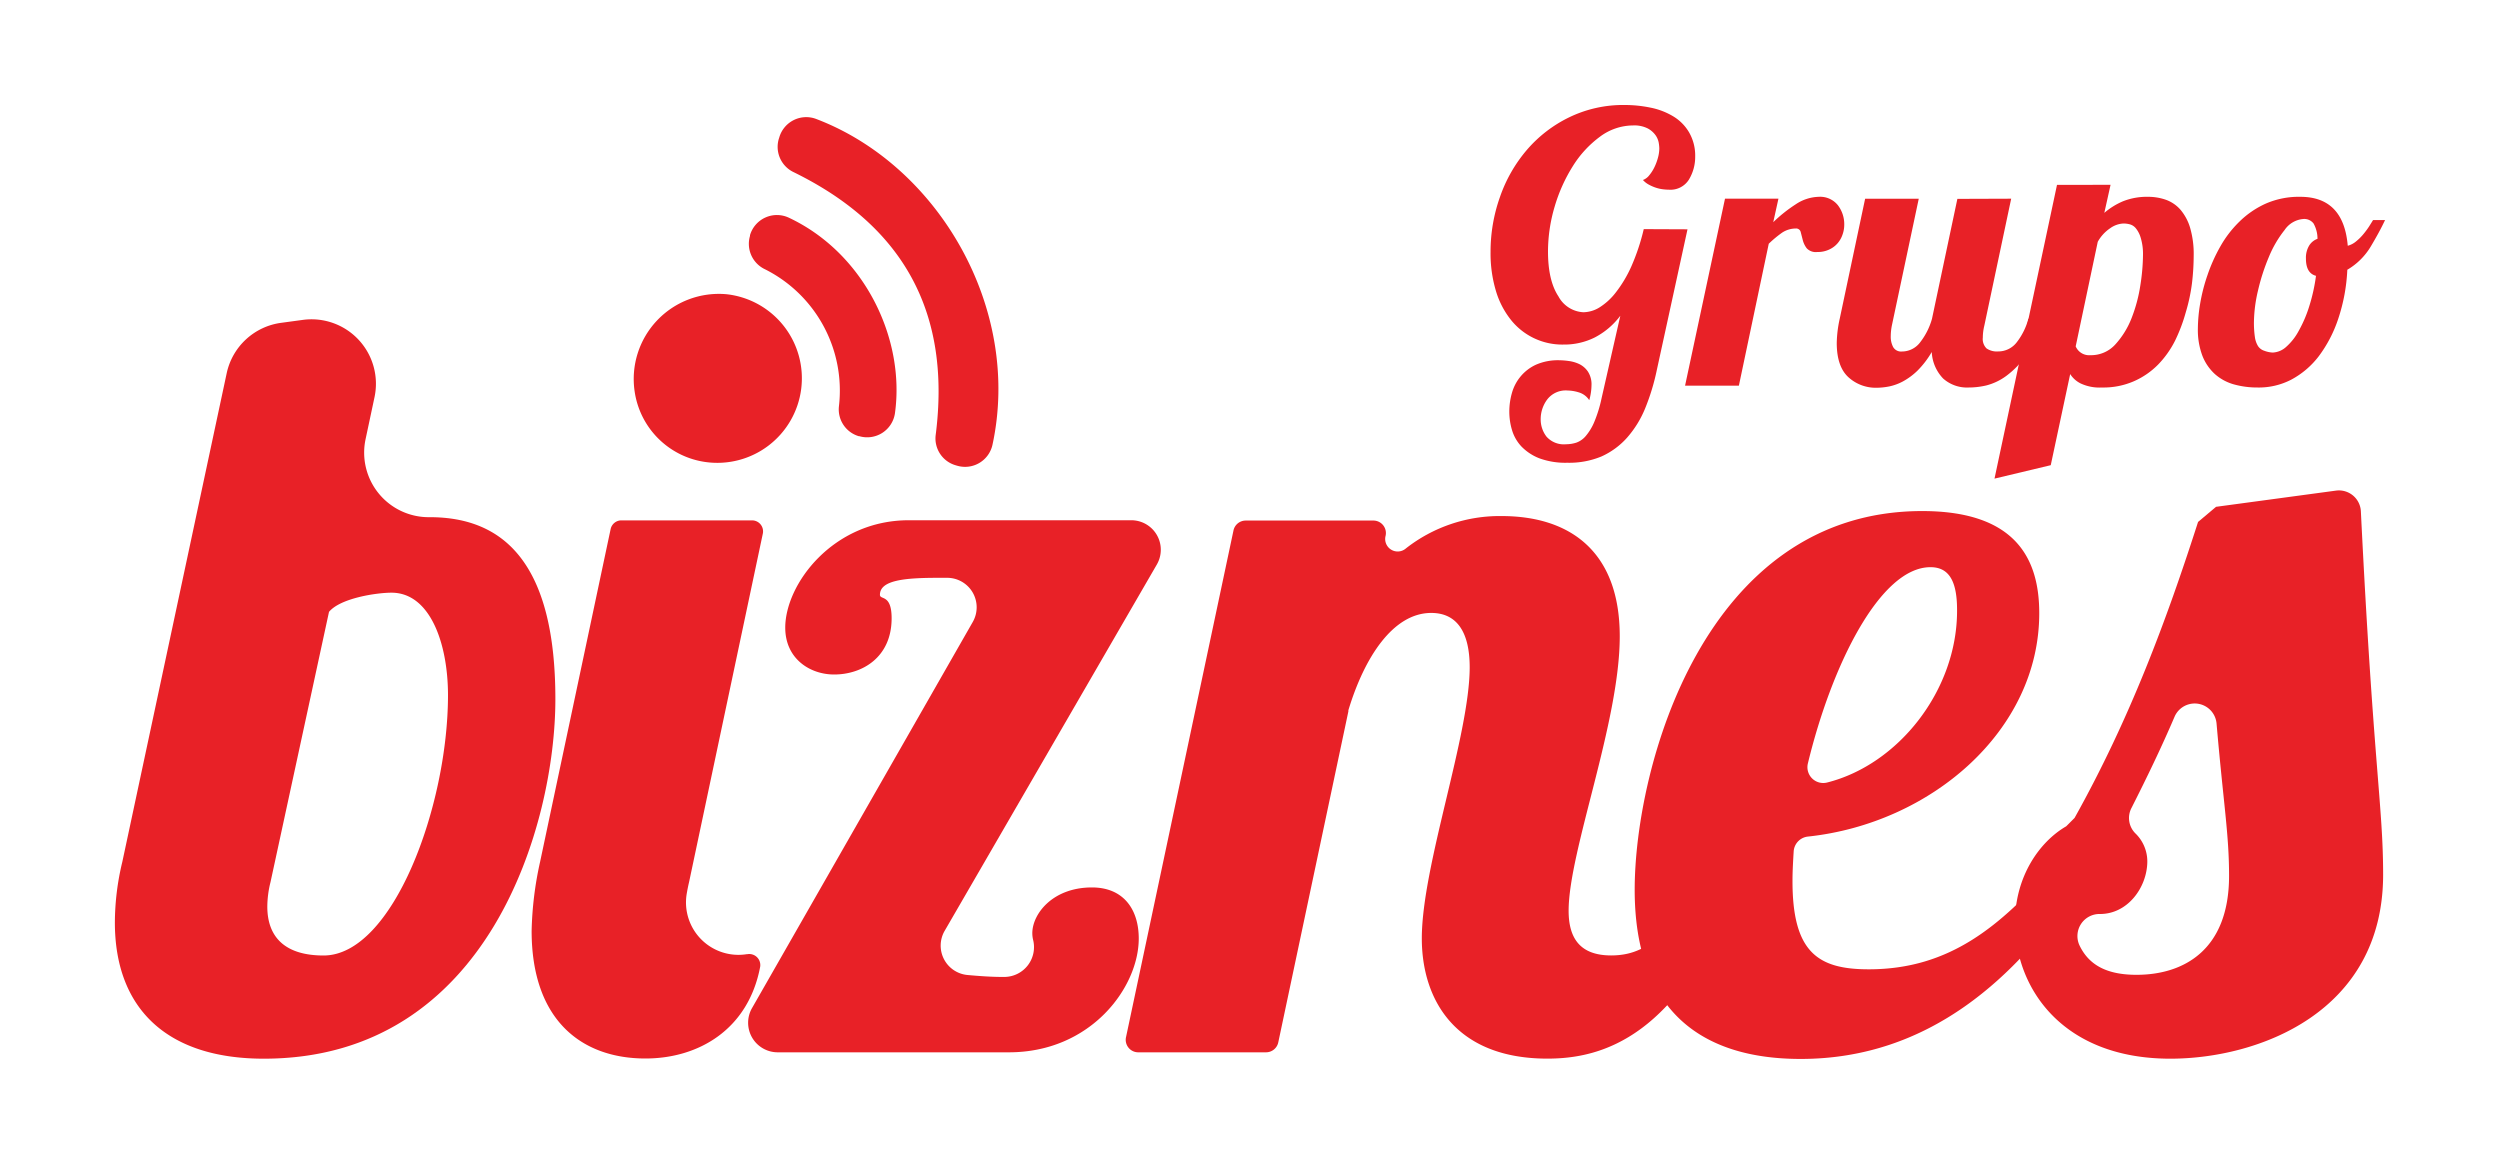
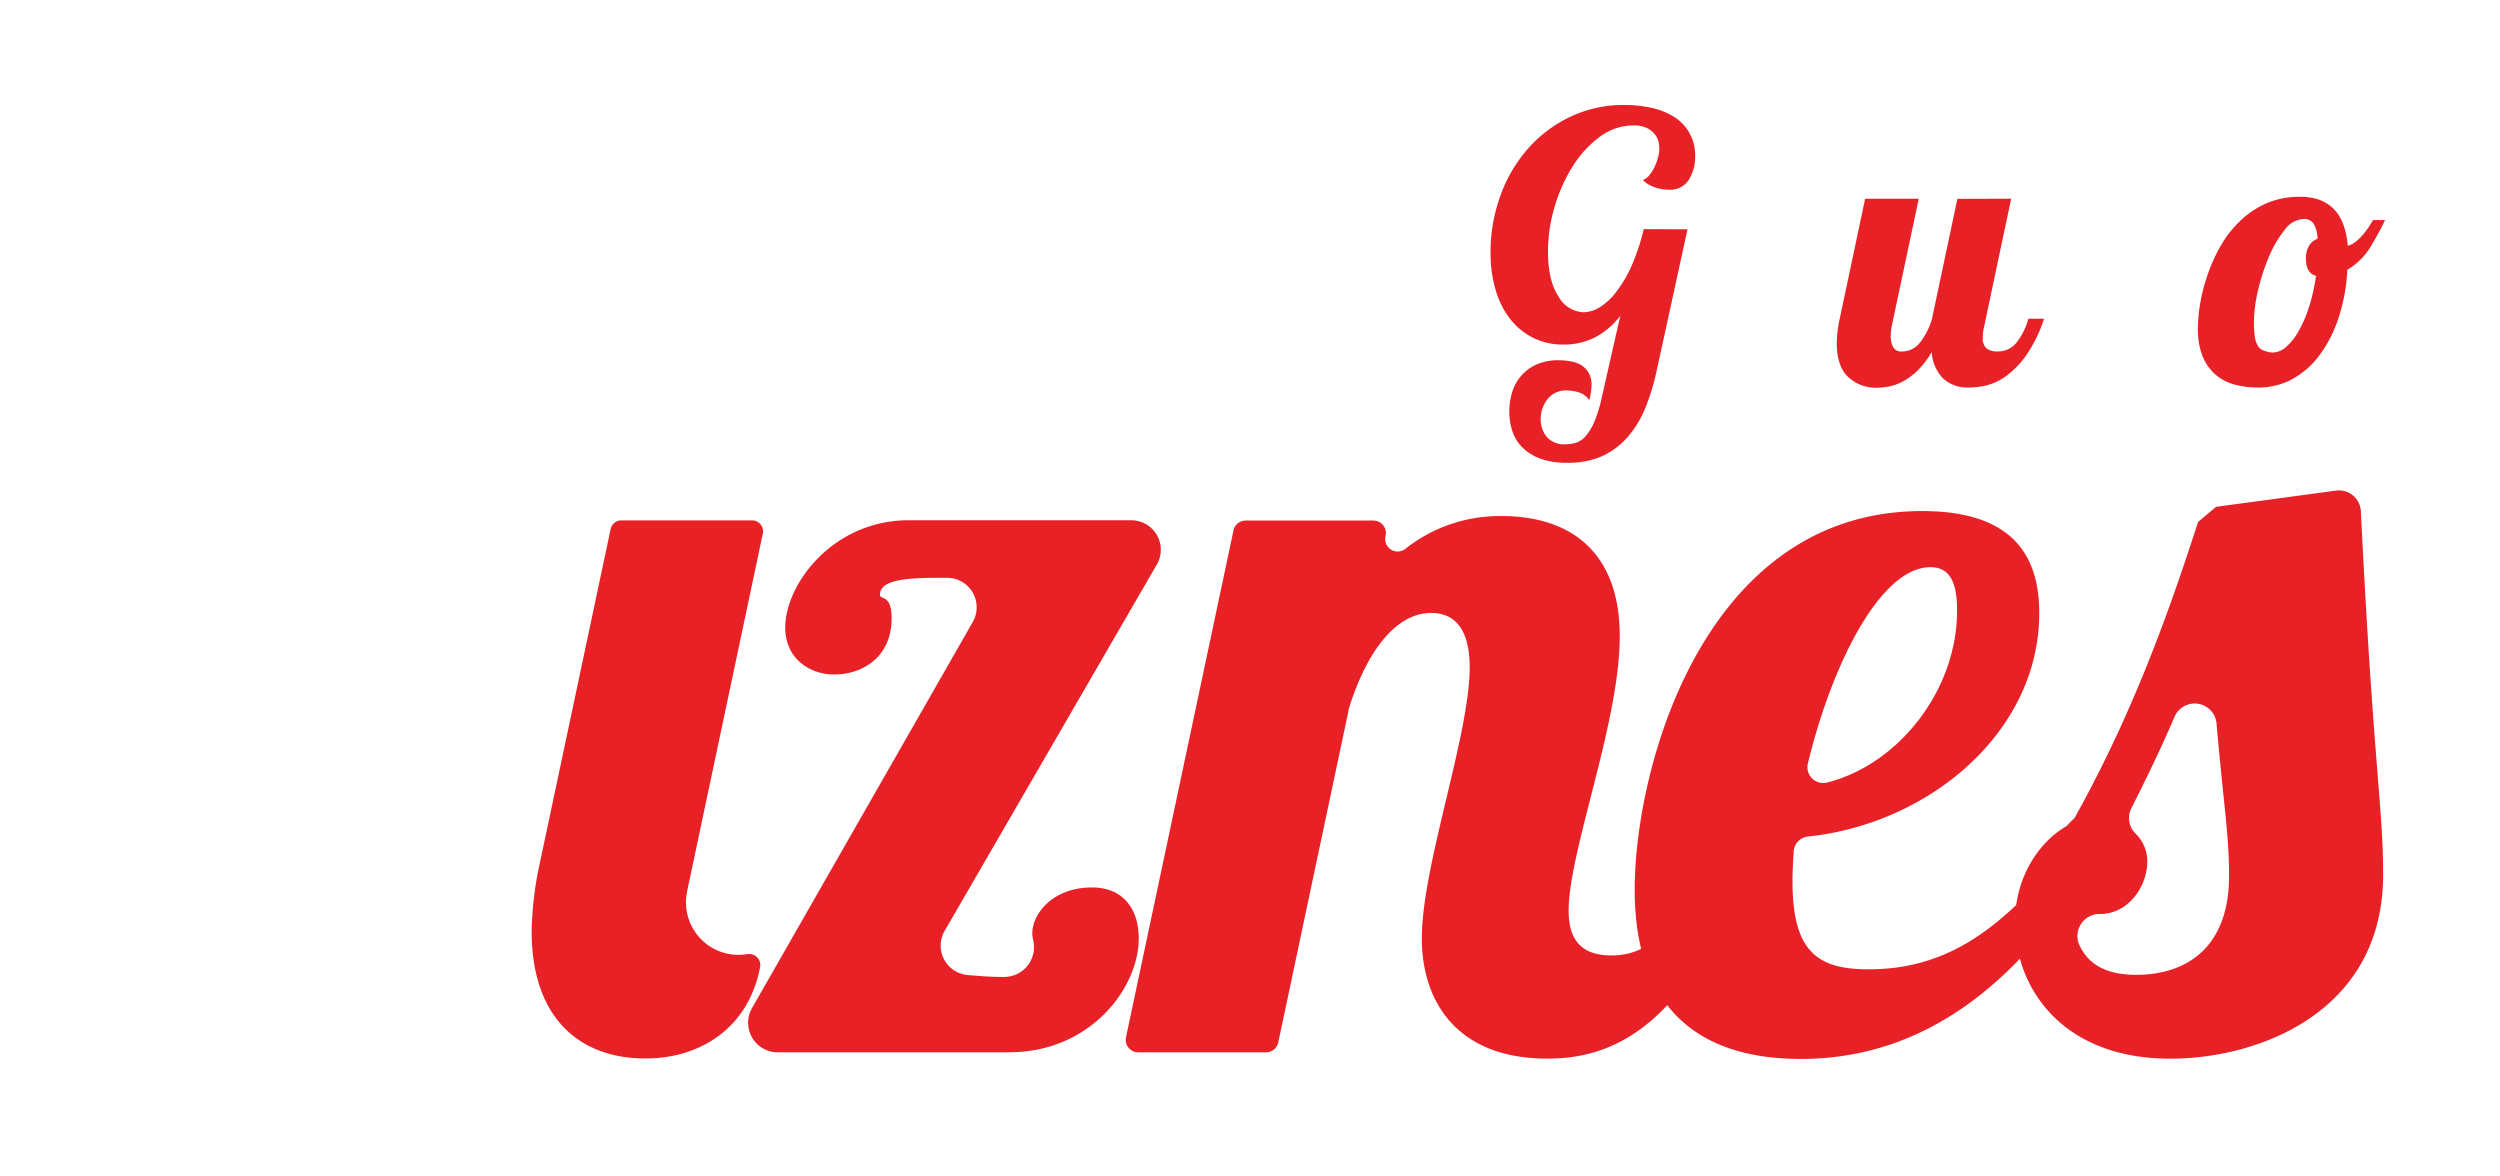
<svg xmlns="http://www.w3.org/2000/svg" id="Layer_1" data-name="Layer 1" viewBox="0 0 400 188.13">
  <defs>
    <style>.cls-1{fill:#e82127;}</style>
  </defs>
-   <path class="cls-1" d="M45,51.65l3.47-.47A10.31,10.31,0,0,1,59.92,63.56l-1.43,6.72A10.33,10.33,0,0,0,68.67,82.75h.1c11.92,0,20.09,7.49,20.09,29.11,0,19.91-10.56,57.53-46.65,57.53-15.66,0-23.83-8.17-23.83-21.79a41.9,41.9,0,0,1,1.19-9.7l16.7-78.18A10.32,10.32,0,0,1,45,51.65ZM62.64,94.83c-2.38,0-8.17.86-10,3.07l-9.36,43.24a16.48,16.48,0,0,0-.51,3.91c0,4.94,2.89,7.83,9,7.83,11.06,0,19.91-23.83,19.91-41.7C71.66,102.83,68.77,94.83,62.64,94.83Z" />
  <path class="cls-1" d="M120.32,83.26a1.76,1.76,0,0,1,1.73,2.13l-11.8,55.75c-.16.67-.28,1.3-.38,1.89a8.39,8.39,0,0,0,9.61,9.64l.09,0a1.77,1.77,0,0,1,2.06,2c-1.91,10.1-9.92,14.69-18.36,14.69-10.21,0-18.21-6.13-18.21-20.42a56,56,0,0,1,1.36-11.07L97.7,84.66a1.76,1.76,0,0,1,1.73-1.4Z" />
  <path class="cls-1" d="M165.17,149.31c0-3.07,3.24-7.32,9.54-7.32,5.1,0,7.49,3.57,7.49,8.17,0,7.83-7.66,18.21-20.77,18.21h-37a4.73,4.73,0,0,1-4.11-7.07l35.32-61.78a4.72,4.72,0,0,0-4.1-7.07h-1.39c-5.27,0-9.36.34-9.36,2.72,0,.86,1.87-.17,1.87,3.75,0,6.3-4.76,9-9.19,9-3.91,0-7.83-2.55-7.83-7.49,0-7,7.66-17.19,19.75-17.19H181a4.72,4.72,0,0,1,4.09,7.09l-33.92,58.56A4.72,4.72,0,0,0,154.8,156c1.87.17,3.8.31,5.61.31h.35a4.77,4.77,0,0,0,4.52-6A4.74,4.74,0,0,1,165.17,149.31Z" />
  <path class="cls-1" d="M229,98.07c-6.11,0-10.7,7.1-13.26,15.57l0,.18-11.21,52.93a2,2,0,0,1-2,1.62H182.17a2,2,0,0,1-2-2.46l17.18-81a2,2,0,0,1,2-1.62h20.34a2,2,0,0,1,2,2.46h0a2,2,0,0,0,3.25,2,24.31,24.31,0,0,1,15.32-5.18c10.89,0,18.9,5.62,18.9,19.23,0,13.79-8.18,34.39-8.18,43.92,0,4.26,1.71,7.15,6.81,7.15,7.14,0,10.26-5.56,13.78-13.74l1.87-1.24h2.91a2,2,0,0,1,1.91,2.76c-9.44,25.4-22,28.73-30.68,28.73-14.81,0-20.09-9.53-20.09-19.23,0-11.58,7.66-32.52,7.66-43.41C235.14,101.13,233.1,98.07,229,98.07Z" />
  <path class="cls-1" d="M299,155.09c13.05,0,21.13-7.05,29.38-16.33l1.89-.86h0a2.53,2.53,0,0,1,2.09,4c-9.65,14.26-23.52,27.53-44.25,27.53-16,0-26.56-7.83-26.56-27.06,0-19.58,11.07-60.6,46-60.6,15.15,0,18.73,7.83,18.73,16.34,0,18.89-17.44,33.66-37,35.74a2.55,2.55,0,0,0-2.29,2.35c-.1,1.63-.19,3.22-.19,4.63C286.76,152.37,290.85,155.09,299,155.09Zm9.87-64.34c-8.05,0-15.81,15.68-19.61,31.4a2.53,2.53,0,0,0,3.05,3.06c11.44-2.87,20.82-14.76,20.82-27.48C313.15,93.47,312.13,90.75,308.89,90.75Z" />
  <path class="cls-1" d="M373.74,78.5a3.52,3.52,0,0,1,4,3.31c2,40.66,3.56,47.23,3.56,58.13,0,22.13-20.09,29.45-34.05,29.45-17.36,0-24.85-11.4-24.85-21.79,0-7.35,3.91-12.91,8.19-15.39l1.34-1.34c8.85-15.84,14.72-31.67,19.76-47.36l2.88-2.42ZM336,146.24H336a3.53,3.53,0,0,0-3.29,5c1.5,3.17,4.39,4.73,9.13,4.73,7.49,0,14.81-3.91,14.81-15.83,0-6.66-.87-11.29-2-24.36a3.51,3.51,0,0,0-6.73-1.08c-2.07,4.84-4.39,9.65-6.88,14.57a3.47,3.47,0,0,0,.61,4.06,6.24,6.24,0,0,1,1.92,4.6C343.5,142,340.44,146.24,336,146.24Z" />
-   <path class="cls-1" d="M116.28,47.08a13.53,13.53,0,1,1-3.42,26.84,13.33,13.33,0,0,1-11.32-11.31A13.62,13.62,0,0,1,116.28,47.08Zm10.63-19.57c17.8,8.69,25.28,22.68,22.8,42.08a4.47,4.47,0,0,0,3.18,4.85l.24.07a4.49,4.49,0,0,0,5.67-3.36c4.69-21.73-8.6-44.68-28.25-52.13A4.49,4.49,0,0,0,124.68,22l-.08.25A4.48,4.48,0,0,0,126.91,27.51Zm16.28,38.62c1.67-12-4.93-25.65-17-31.31A4.49,4.49,0,0,0,120,37.63l0,.12A4.49,4.49,0,0,0,122.23,43a21.71,21.71,0,0,1,12,22,4.47,4.47,0,0,0,3.17,4.79l.09,0A4.49,4.49,0,0,0,143.19,66.13Z" />
  <path class="cls-1" d="M270,36.69l-4.9,22.47a35.2,35.2,0,0,1-1.88,6.19,16.58,16.58,0,0,1-2.9,4.69,12.17,12.17,0,0,1-4.1,3,13.46,13.46,0,0,1-5.46,1,12.12,12.12,0,0,1-4.46-.71,8.06,8.06,0,0,1-2.84-1.86,6.52,6.52,0,0,1-1.52-2.6,10.23,10.23,0,0,1-.45-3,10.83,10.83,0,0,1,.42-3,7.14,7.14,0,0,1,1.38-2.63,7,7,0,0,1,2.47-1.89,8.76,8.76,0,0,1,3.74-.71,11.45,11.45,0,0,1,1.49.12,5.62,5.62,0,0,1,1.71.5,3.56,3.56,0,0,1,1.37,1.2,3.71,3.71,0,0,1,.57,2.18,9.13,9.13,0,0,1-.36,2.39,3,3,0,0,0-1.67-1.25,6.48,6.48,0,0,0-1.8-.3,3.73,3.73,0,0,0-3.25,1.43,5.25,5.25,0,0,0-1.05,3.17,4.5,4.5,0,0,0,.93,2.78,3.71,3.71,0,0,0,3.14,1.22,5.45,5.45,0,0,0,1.64-.26,3.52,3.52,0,0,0,1.52-1.08,8.65,8.65,0,0,0,1.35-2.24,21.12,21.12,0,0,0,1.16-3.77l3-13.21A12.09,12.09,0,0,1,255.15,54a10.92,10.92,0,0,1-5,1.13,10.5,10.5,0,0,1-8.37-3.91,13.65,13.65,0,0,1-2.42-4.63,20.81,20.81,0,0,1-.87-6.28,26.13,26.13,0,0,1,1.5-8.78,23.32,23.32,0,0,1,4.27-7.5,21,21,0,0,1,6.75-5.23,19.78,19.78,0,0,1,8.94-2,20.28,20.28,0,0,1,4.12.42,11.36,11.36,0,0,1,3.62,1.38,7.27,7.27,0,0,1,2.54,2.54,7.41,7.41,0,0,1,1,3.91,7,7,0,0,1-1,3.68A3.48,3.48,0,0,1,267,30.35a8.25,8.25,0,0,1-.89-.06,5.82,5.82,0,0,1-1.11-.24,6.49,6.49,0,0,1-1.13-.48,3.39,3.39,0,0,1-1-.77,2.29,2.29,0,0,0,1-.74,6.39,6.39,0,0,0,.84-1.31,8.65,8.65,0,0,0,.57-1.54,5.83,5.83,0,0,0,.21-1.46,6.55,6.55,0,0,0-.09-.89,3,3,0,0,0-.51-1.22,3.66,3.66,0,0,0-1.25-1.09,4.75,4.75,0,0,0-2.34-.48,8.92,8.92,0,0,0-5.29,1.79,17,17,0,0,0-4.33,4.68,25.86,25.86,0,0,0-2.93,6.5,25.37,25.37,0,0,0-1.07,7.19c0,3.1.55,5.5,1.67,7.19a4.8,4.8,0,0,0,4,2.54,5.06,5.06,0,0,0,2.58-.78,10.12,10.12,0,0,0,2.6-2.39A20,20,0,0,0,261,42.66a34.15,34.15,0,0,0,2-6Z" />
-   <path class="cls-1" d="M284.55,31.79l-.83,3.76a23.3,23.3,0,0,1,3.61-2.87A6.92,6.92,0,0,1,291,31.49a3.63,3.63,0,0,1,3.08,1.37,5,5,0,0,1,1,3.11,4.64,4.64,0,0,1-.27,1.55,4.12,4.12,0,0,1-.8,1.41,3.93,3.93,0,0,1-1.35,1,4.24,4.24,0,0,1-1.88.39,2,2,0,0,1-1.7-.59,3.69,3.69,0,0,1-.63-1.29l-.33-1.29a.75.75,0,0,0-.81-.59,4,4,0,0,0-2.15.65A18,18,0,0,0,283,39l-4.78,22.71h-8.61L276,31.79Z" />
  <path class="cls-1" d="M321.79,31.79l-4.3,20.32a8.32,8.32,0,0,0-.24,1.91,2.1,2.1,0,0,0,.6,1.73,2.91,2.91,0,0,0,1.85.48,3.73,3.73,0,0,0,3-1.49A10.58,10.58,0,0,0,324.54,51h2.51a22.45,22.45,0,0,1-2.84,5.83A14.43,14.43,0,0,1,321,60.15a9.25,9.25,0,0,1-3.19,1.52A12.44,12.44,0,0,1,315,62a5.73,5.73,0,0,1-4.1-1.44,6.57,6.57,0,0,1-1.82-4.24,14.5,14.5,0,0,1-2.3,3,10.68,10.68,0,0,1-2.3,1.7,8.17,8.17,0,0,1-2.21.81,10.71,10.71,0,0,1-2,.21,6.49,6.49,0,0,1-4.54-1.7q-1.85-1.71-1.85-5.47a19.31,19.31,0,0,1,.48-3.89l4.06-19.18H307l-4.31,20.32a9.18,9.18,0,0,0-.17,1.67,3.54,3.54,0,0,0,.38,1.73,1.46,1.46,0,0,0,1.41.72,3.65,3.65,0,0,0,2.93-1.49A10.89,10.89,0,0,0,309.12,51l4.06-19.18Z" />
-   <path class="cls-1" d="M337.69,29.57l-1,4.49a11.42,11.42,0,0,1,3-1.86,10.34,10.34,0,0,1,4-.71,8.59,8.59,0,0,1,2.84.47,5.62,5.62,0,0,1,2.34,1.59,8,8,0,0,1,1.55,2.9,15,15,0,0,1,.57,4.48,38,38,0,0,1-.27,4.36,28.1,28.1,0,0,1-1,4.69A26.23,26.23,0,0,1,348,54.53a15.43,15.43,0,0,1-2.72,3.82A12.47,12.47,0,0,1,341.42,61a12.17,12.17,0,0,1-5.11,1,7.09,7.09,0,0,1-3.43-.66,4.19,4.19,0,0,1-1.65-1.49l-3.11,14.58-9,2.15,10-47Zm-3.23,27.26a5.22,5.22,0,0,0,4-1.73,13.5,13.5,0,0,0,2.6-4.22,24.22,24.22,0,0,0,1.4-5.26,33,33,0,0,0,.42-4.87A8.89,8.89,0,0,0,342.5,38a4.29,4.29,0,0,0-.78-1.49,1.89,1.89,0,0,0-1-.63,4.09,4.09,0,0,0-.93-.12,3.91,3.91,0,0,0-2.15.75,6.27,6.27,0,0,0-2,2.18l-3.53,16.73a2.3,2.3,0,0,0,.72.93A2.33,2.33,0,0,0,334.46,56.83Z" />
  <path class="cls-1" d="M368.05,31.49q6.93,0,7.59,7.83A3.43,3.43,0,0,0,377,38.6a8.09,8.09,0,0,0,1.17-1.17,13.11,13.11,0,0,0,.9-1.22c.25-.4.46-.74.62-1h1.92c-.6,1.28-1.37,2.69-2.3,4.25a10.6,10.6,0,0,1-3.74,3.7A28.68,28.68,0,0,1,374.12,51,21,21,0,0,1,371,57a13.58,13.58,0,0,1-4.43,3.76A11.24,11.24,0,0,1,361.23,62a13.84,13.84,0,0,1-3.85-.51,7.7,7.7,0,0,1-3-1.64,7.81,7.81,0,0,1-2-2.93,11.76,11.76,0,0,1-.72-4.37,24.8,24.8,0,0,1,.36-3.94,27.93,27.93,0,0,1,1.17-4.57,26.54,26.54,0,0,1,2.06-4.6,17.58,17.58,0,0,1,3.08-4,14.48,14.48,0,0,1,4.21-2.87A13.23,13.23,0,0,1,368.05,31.49Zm-4.42,24.92a3.43,3.43,0,0,0,2.18-.93,9.19,9.19,0,0,0,2-2.57A20.12,20.12,0,0,0,369.48,49a28.79,28.79,0,0,0,1.08-4.87c-1.08-.28-1.61-1.2-1.61-2.75a3.77,3.77,0,0,1,.5-2.06,2.61,2.61,0,0,1,1.35-1.11,5,5,0,0,0-.63-2.45,1.87,1.87,0,0,0-1.64-.72,4,4,0,0,0-3,1.77,17.65,17.65,0,0,0-2.51,4.3,32.55,32.55,0,0,0-1.74,5.38,23.14,23.14,0,0,0-.65,5,15.7,15.7,0,0,0,.15,2.42,3.77,3.77,0,0,0,.5,1.46,1.87,1.87,0,0,0,1,.75A4.38,4.38,0,0,0,363.63,56.41Z" />
</svg>